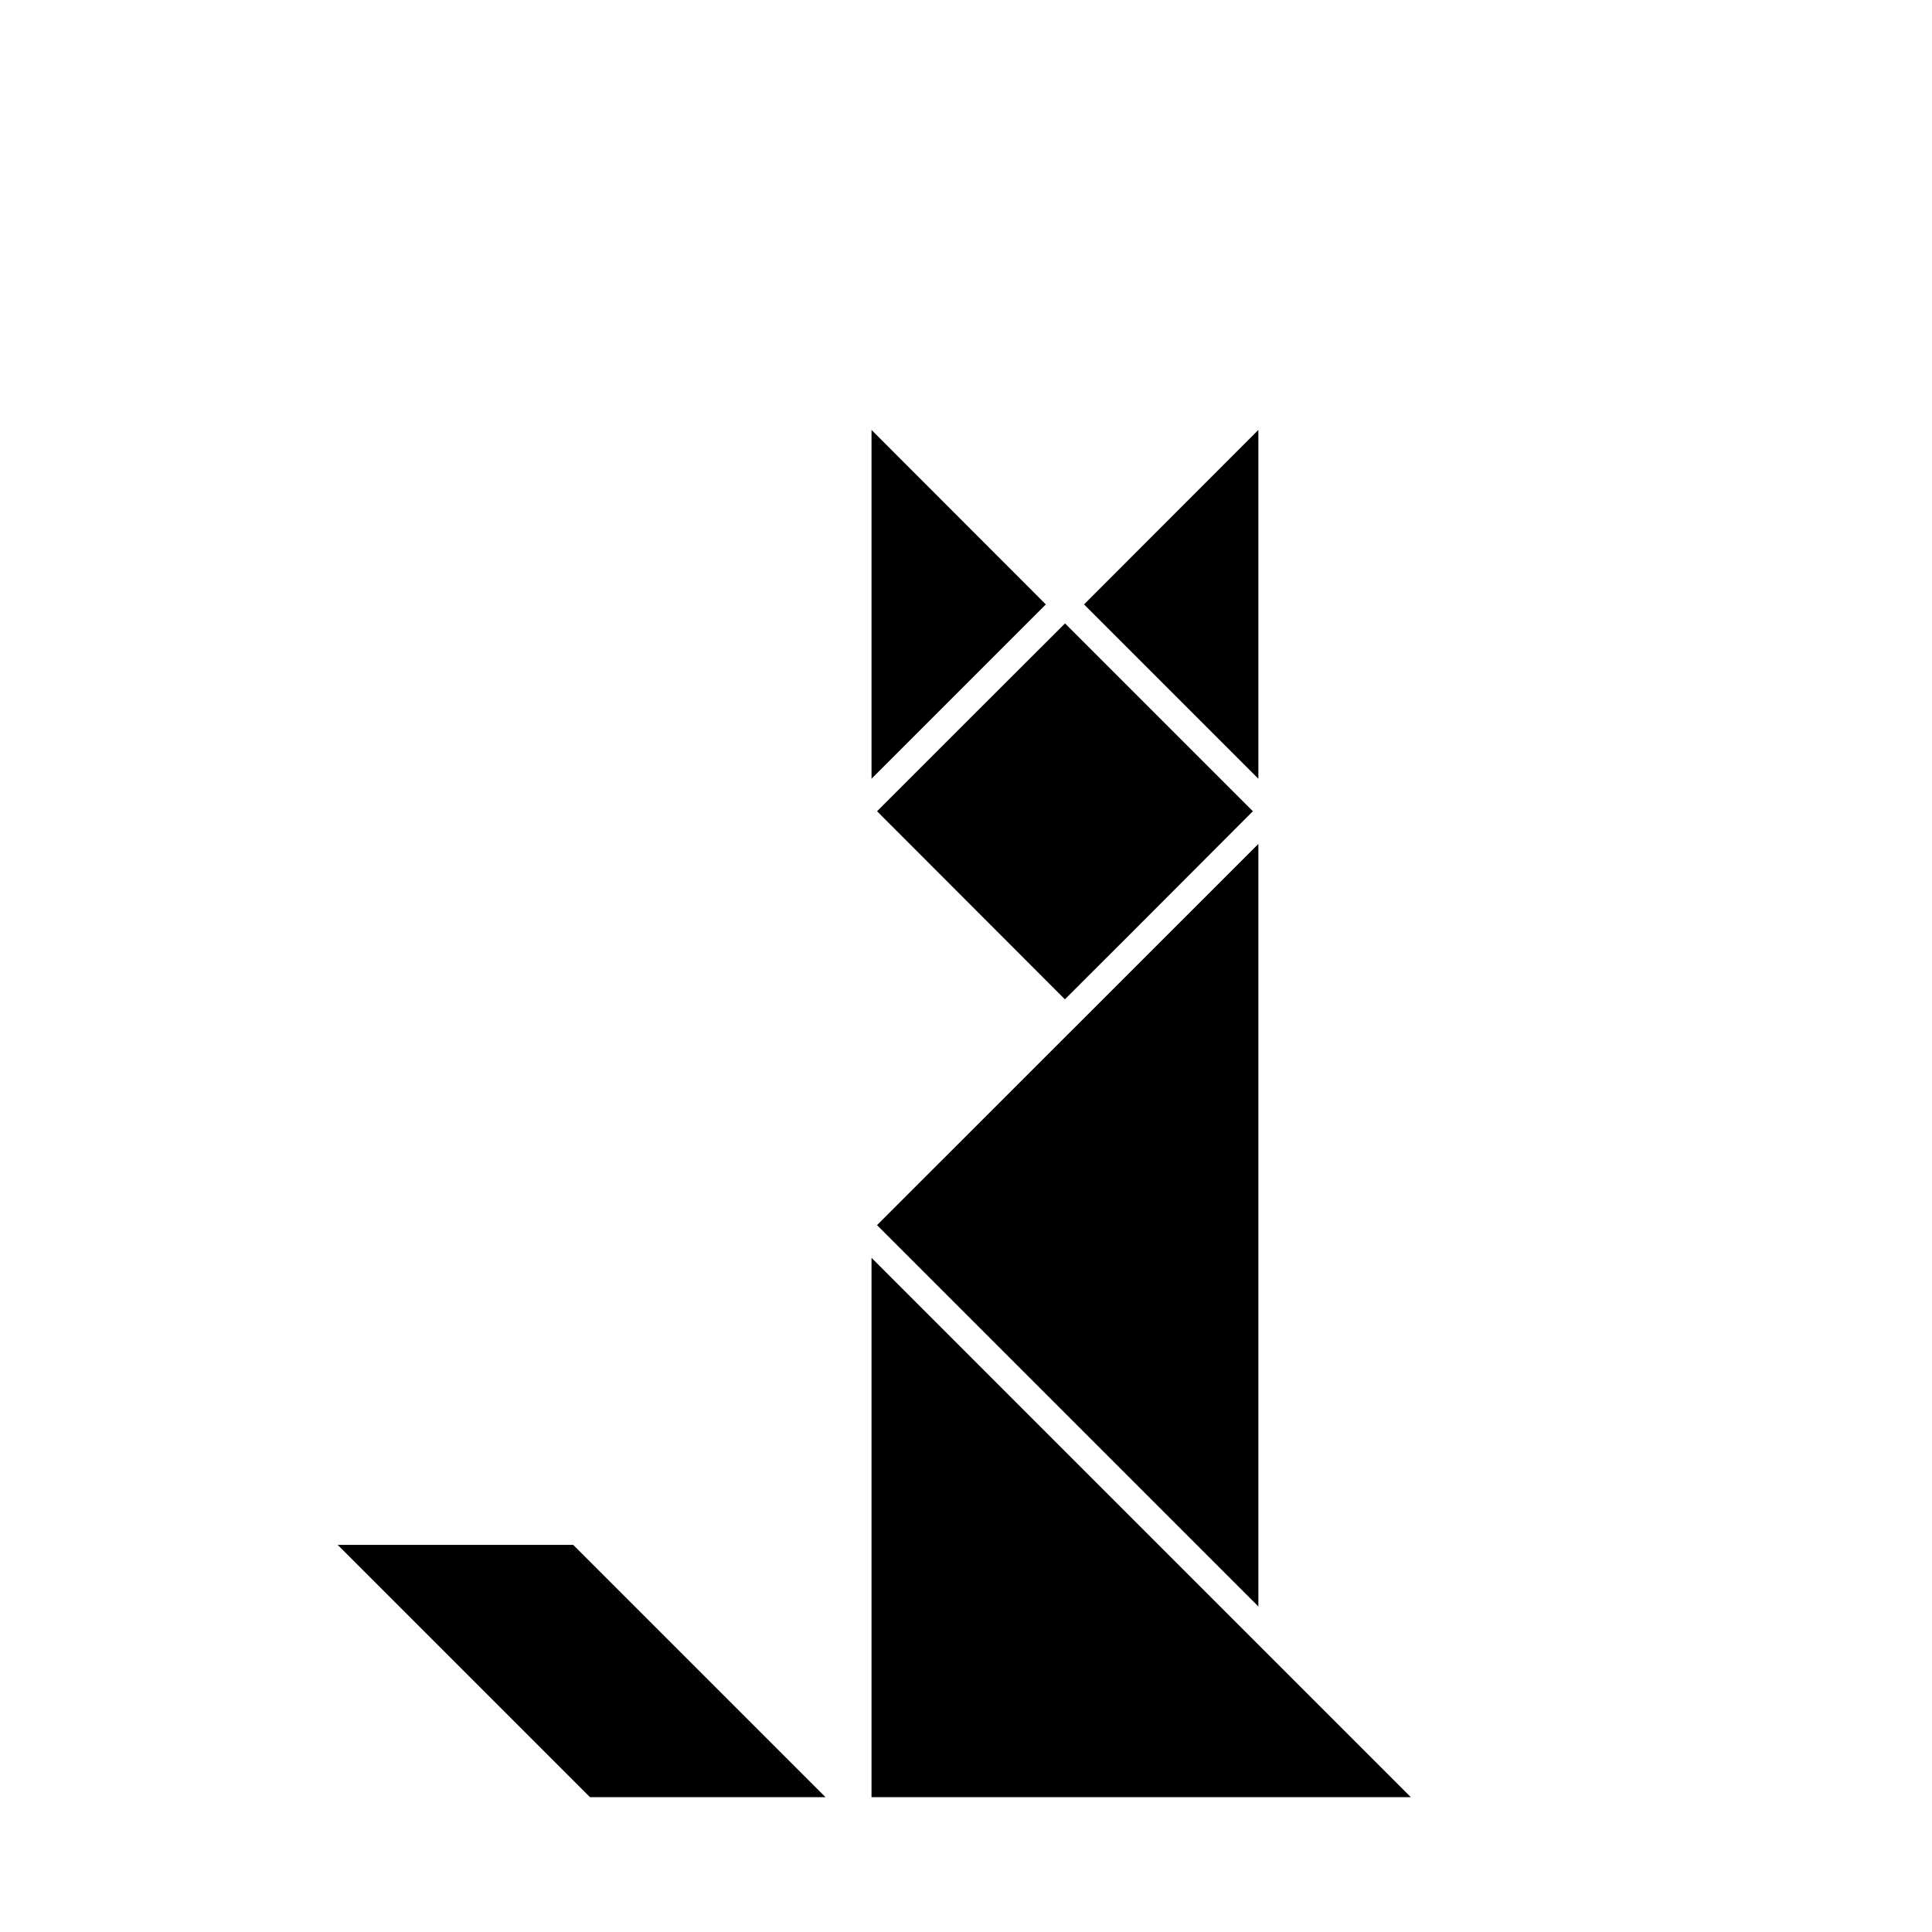
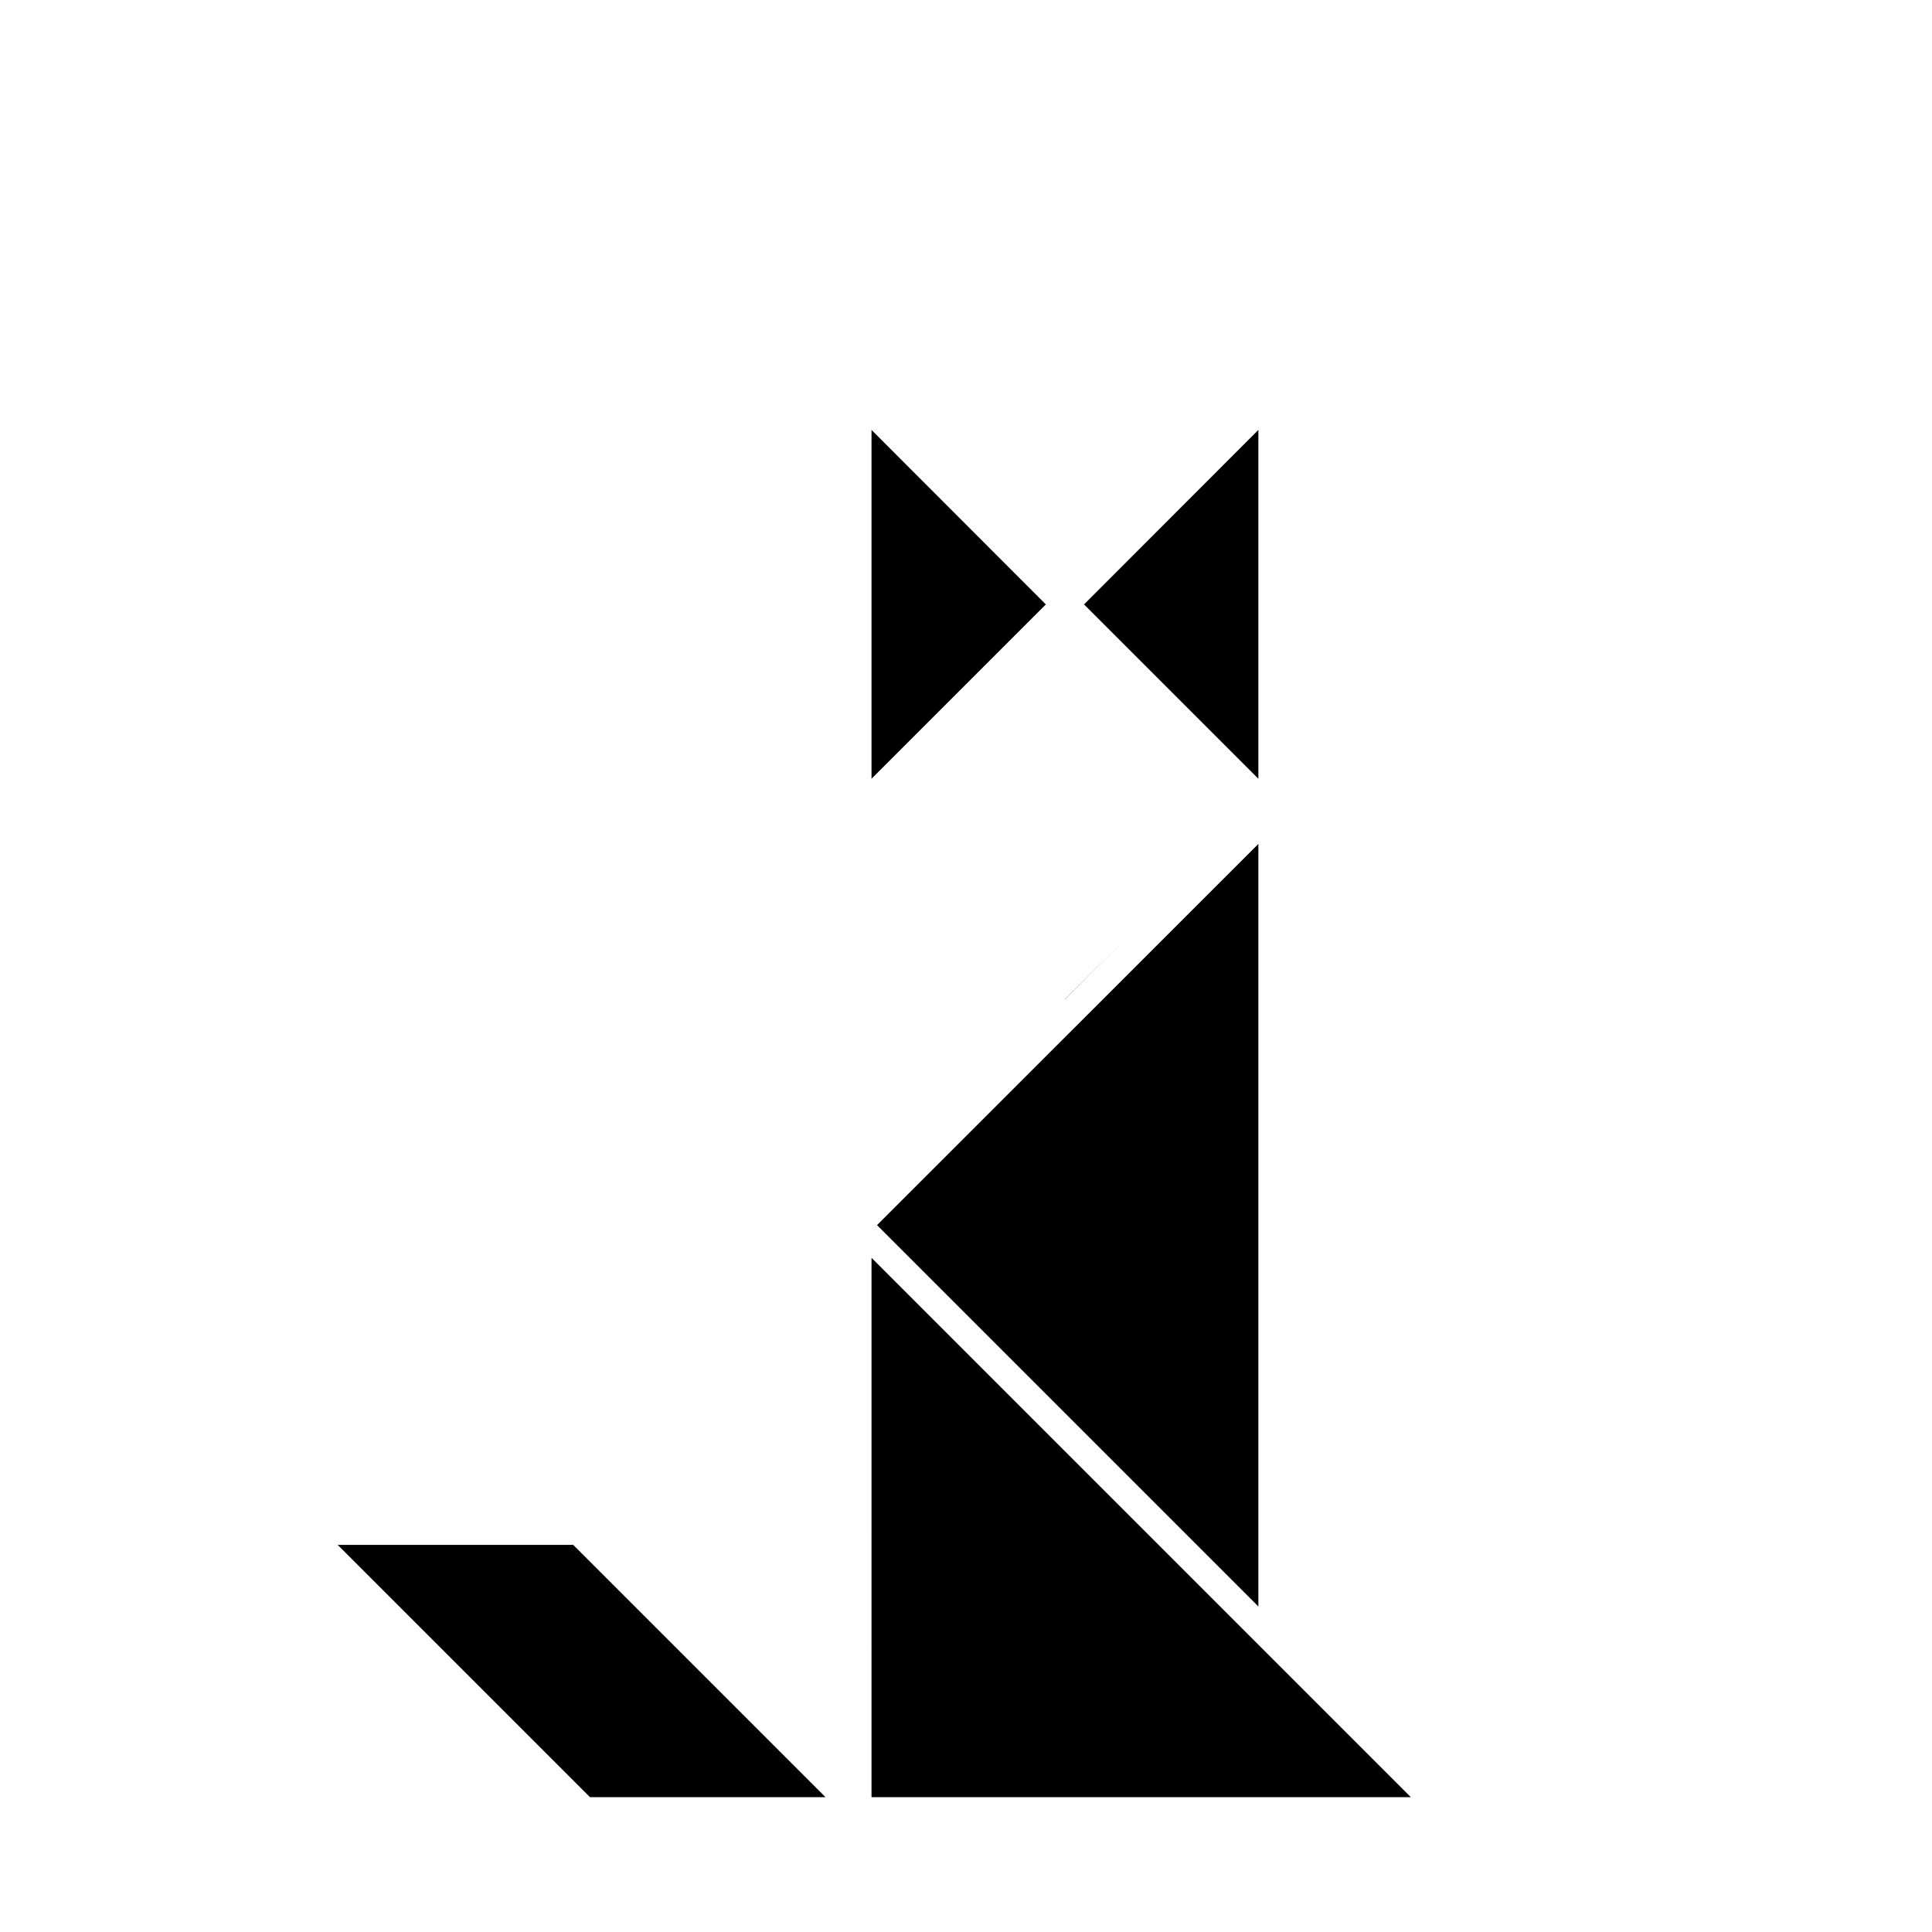
<svg xmlns="http://www.w3.org/2000/svg" fill="#000000" width="800px" height="800px" version="1.1" viewBox="144 144 512 512">
  <g>
-     <path d="m376.42 468.67 101.06 101.06v-202.08z" />
+     <path d="m376.42 468.67 101.06 101.06v-202.08" />
    <path d="m374.96 620.27h142.93l-39.348-39.348-103.58-103.59z" />
    <path d="m233.49 553.41 66.855 66.855h62.422l-66.855-66.855z" />
    <path d="m477.48 257.93-46.199 46.25 46.199 46.199z" />
-     <path d="m426.25 309.21-24.938 24.891-24.887 24.887 49.773 49.828 16.375-16.324 33.453-33.504z" />
    <path d="m426.25 408.82 16.324-16.324-16.375 16.324z" />
    <path d="m374.96 350.38 44.383-44.387 1.816-1.812-46.199-46.25z" />
    <path d="m421.16 304.18-1.816 1.812z" />
  </g>
</svg>